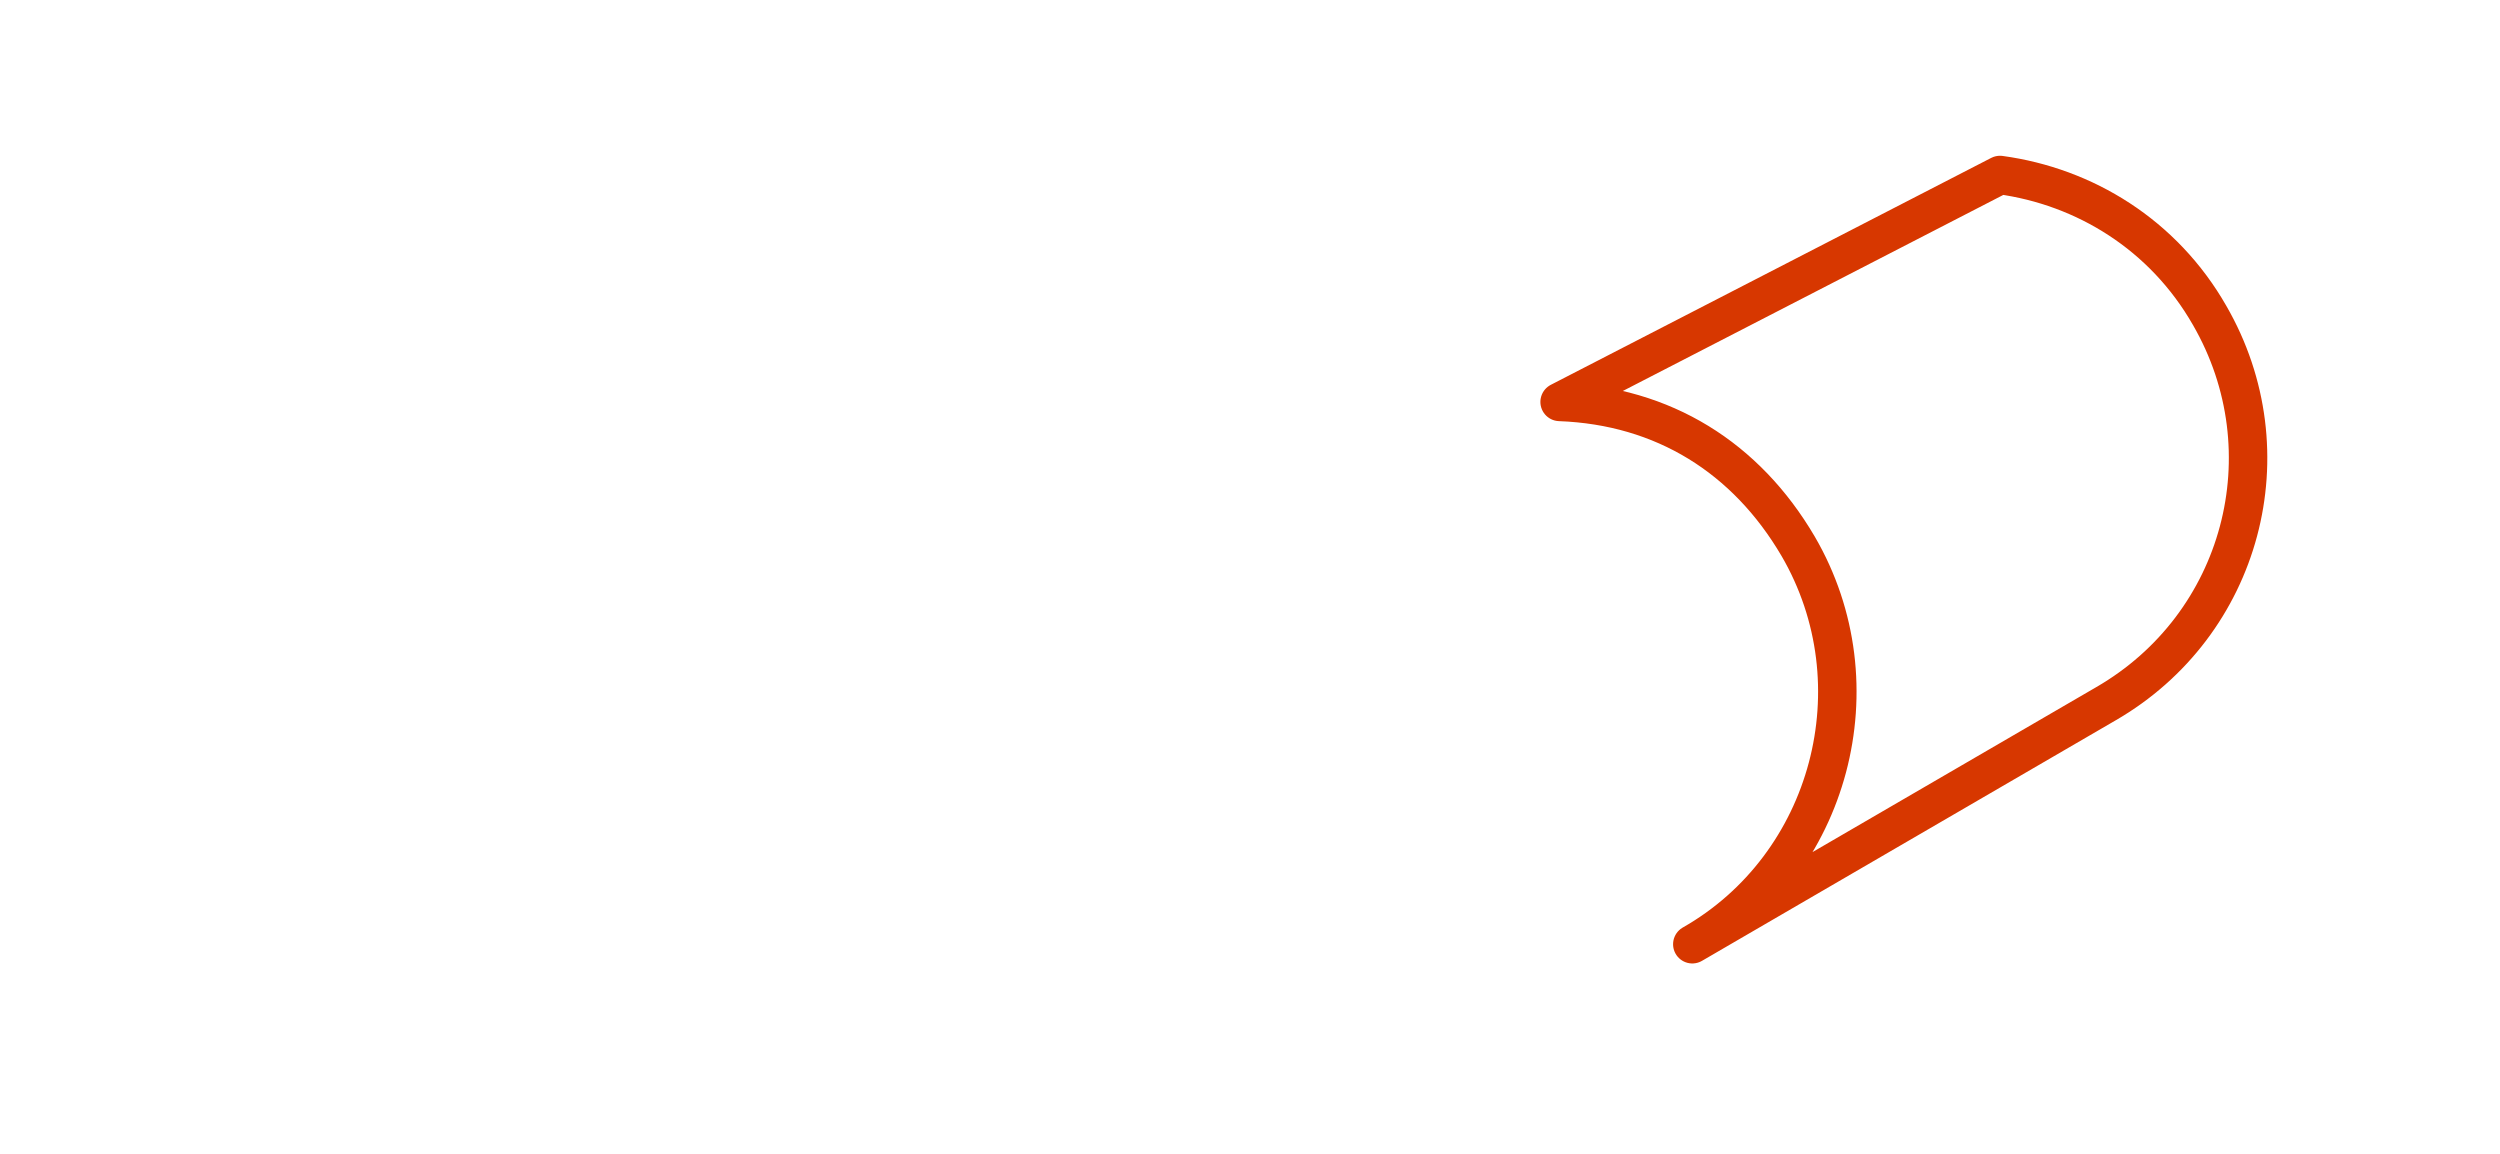
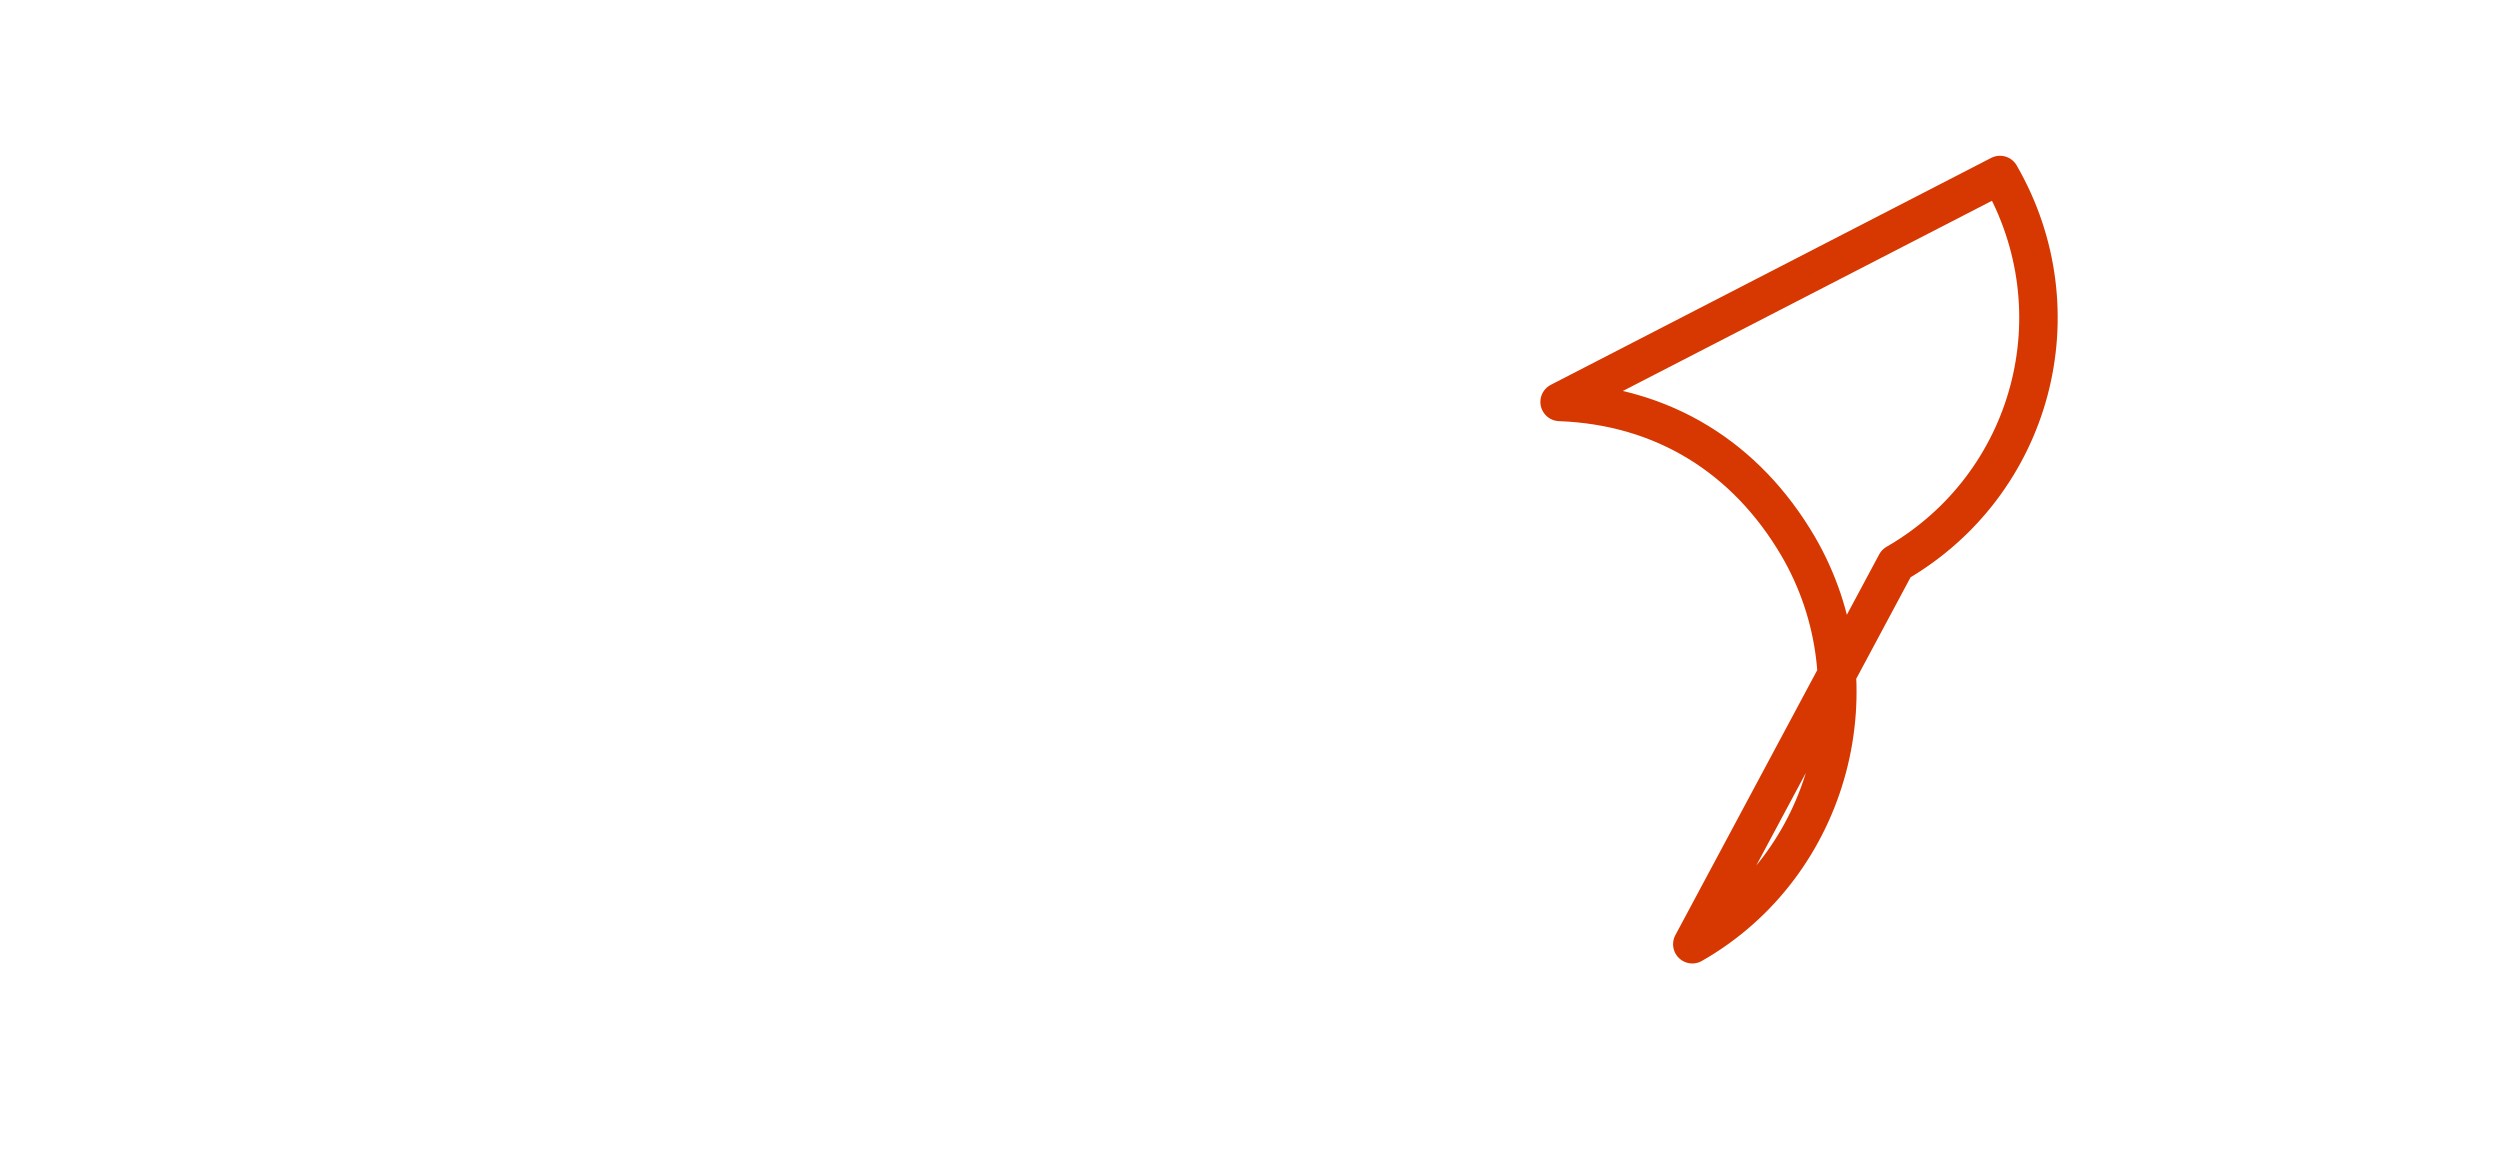
<svg xmlns="http://www.w3.org/2000/svg" version="1.1" id="レイヤー_1" x="0px" y="0px" viewBox="0 0 130 60" style="enable-background:new 0 0 130 60;" xml:space="preserve">
  <style type="text/css">
	.st0{fill:none;stroke:#D73700;stroke-width:2;stroke-linejoin:round;stroke-miterlimit:10;}
</style>
-   <path class="st0" d="M104,9.1c4.4,0.6,8.5,3.1,10.9,7.3c4.1,7.1,1.7,16.1-5.4,20.2L88,49.1l0,0c7.2-4.1,9.7-13.5,5.5-20.7  c-2.7-4.6-7-7.3-12.4-7.5L104,9.1z" />
+   <path class="st0" d="M104,9.1c4.1,7.1,1.7,16.1-5.4,20.2L88,49.1l0,0c7.2-4.1,9.7-13.5,5.5-20.7  c-2.7-4.6-7-7.3-12.4-7.5L104,9.1z" />
</svg>